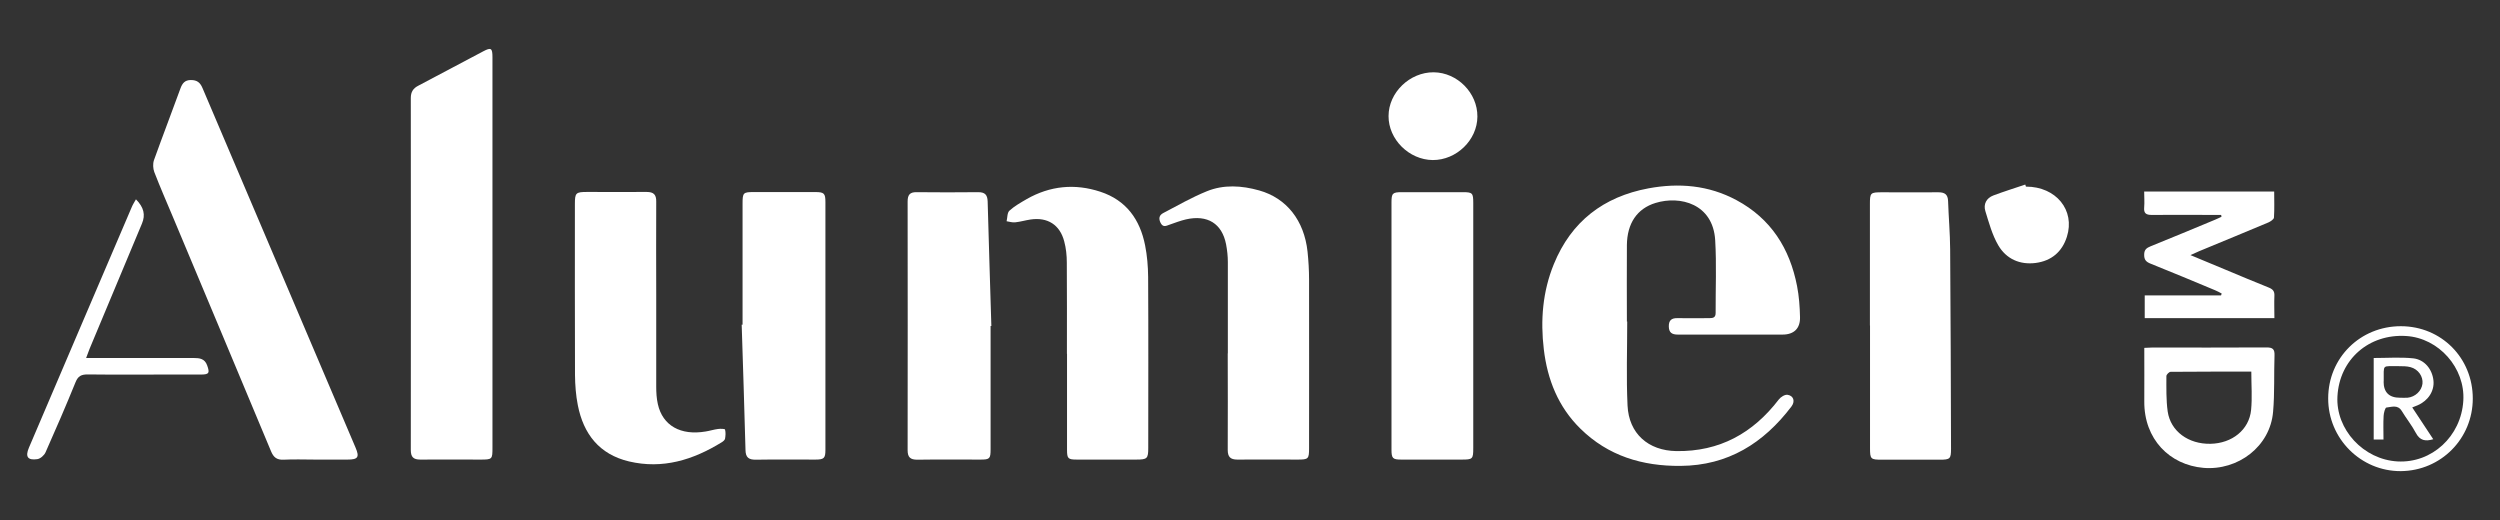
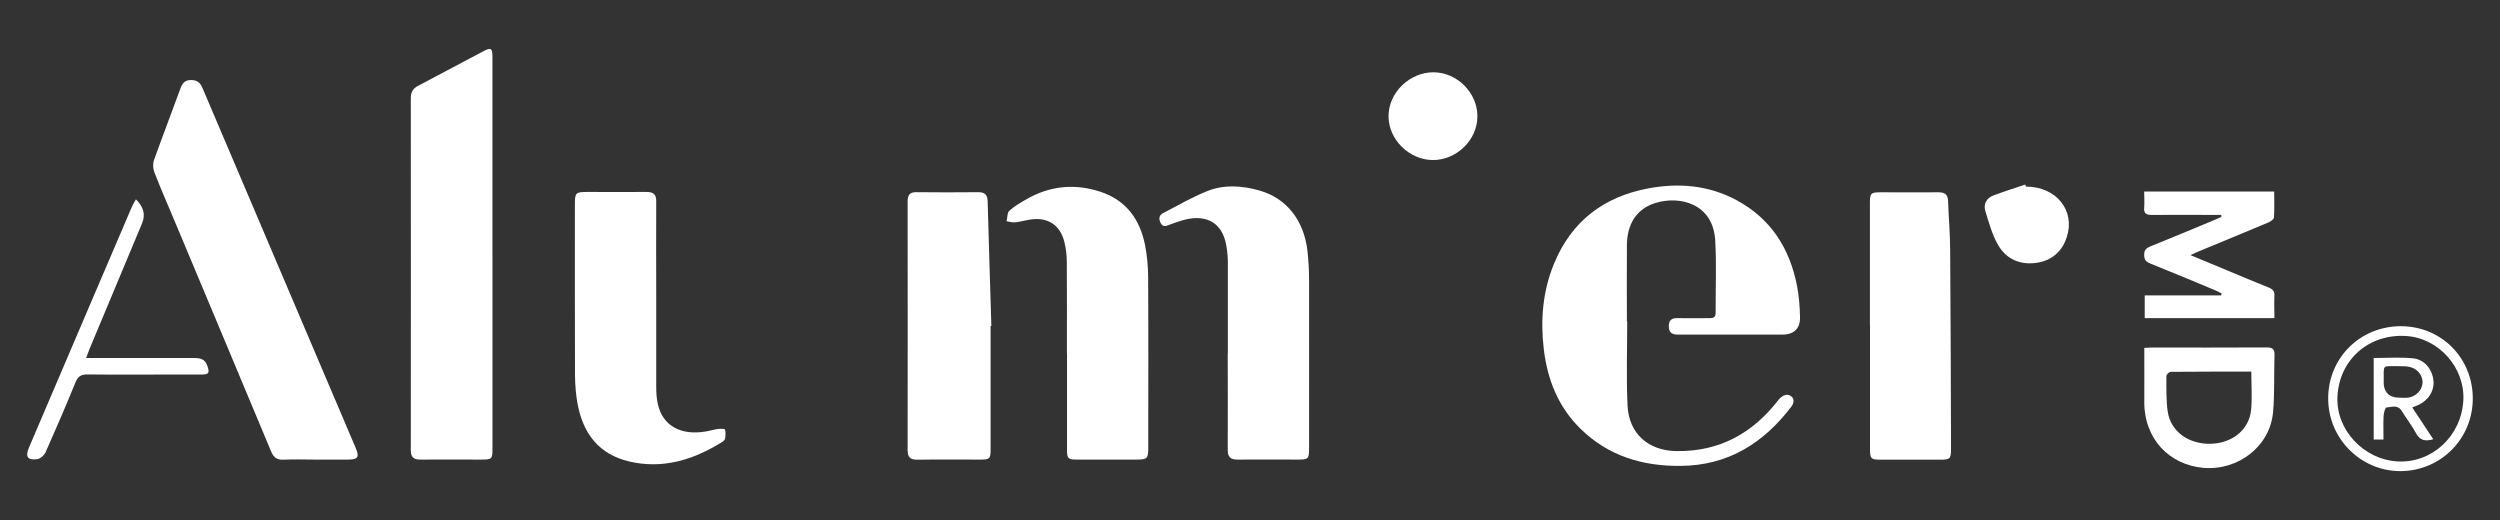
<svg xmlns="http://www.w3.org/2000/svg" id="a" viewBox="0 0 229.61 47.77">
  <rect x="0" y="0" width="229.61" height="47.77" fill="#333333" stroke="none" />
  <defs>
    <style>.b{fill:#fff;}</style>
  </defs>
  <path class="b" d="M45.23,23.28c0,5.93,0,11.87,0,17.8,0,1.12,0,1.13-1.16,1.13-1.82,0-3.64-.02-5.46,0-.65,0-.88-.24-.88-.88,.01-10.78,.01-21.56,0-32.33,0-.56,.22-.89,.69-1.13,1.99-1.05,3.98-2.11,5.97-3.16,.72-.38,.84-.29,.84,.56,0,6,0,12.01,0,18.01Z" />
  <path class="b" d="M149.45,29.55c0,2.57-.09,5.14,.03,7.7,.12,2.57,1.9,4.14,4.48,4.18,3.97,.06,7.04-1.64,9.42-4.75,.17-.22,.55-.46,.8-.42,.56,.09,.71,.61,.35,1.08-2.56,3.37-5.83,5.42-10.18,5.45-3.5,.03-6.65-.91-9.2-3.42-2.04-2-3.03-4.51-3.36-7.28-.32-2.67-.11-5.31,.92-7.83,1.6-3.92,4.56-6.19,8.69-6.96,2.8-.52,5.53-.29,8.08,1.08,3.17,1.7,4.9,4.44,5.57,7.9,.18,.93,.25,1.89,.27,2.84,.03,1.05-.56,1.61-1.6,1.61-3.21,.01-6.42,0-9.63,0-.54,0-.81-.19-.82-.74-.01-.55,.23-.78,.78-.77,.98,.02,1.96,0,2.94,0,.33,0,.58-.04,.58-.47-.01-2.23,.09-4.46-.04-6.68-.2-3.36-3.22-4.12-5.48-3.43-1.7,.52-2.61,1.88-2.63,3.87-.02,2.34,0,4.68,0,7.03h.06Z" />
  <path class="b" d="M28.92,42.21c-.96,0-1.92-.04-2.87,.01-.63,.03-.93-.22-1.16-.78-2.99-7.17-6-14.33-9-21.49-.58-1.38-1.18-2.75-1.72-4.15-.12-.32-.14-.77-.03-1.09,.79-2.2,1.63-4.38,2.43-6.58,.17-.47,.4-.78,.96-.78,.56,0,.85,.22,1.07,.74,3.39,7.98,6.79,15.96,10.19,23.94,1.29,3.03,2.58,6.06,3.87,9.09,.37,.87,.22,1.09-.74,1.09-1,0-2,0-3.01,0Z" />
  <path class="b" d="M60.27,27.18c0,2.77,0,5.55,0,8.32,0,.54,.03,1.1,.15,1.62,.44,1.97,2.09,2.9,4.39,2.51,.38-.06,.75-.18,1.13-.23,.22-.03,.63-.02,.65,.05,.07,.27,.05,.57,0,.85-.03,.13-.19,.25-.32,.33-2.62,1.61-5.4,2.48-8.5,1.75-2.73-.65-4.18-2.52-4.7-5.16-.18-.91-.25-1.85-.26-2.78-.02-5.23-.01-10.46-.01-15.69,0-1.04,.08-1.12,1.13-1.12,1.82,0,3.64,.01,5.46,0,.64,0,.89,.24,.88,.88-.02,2.89,0,5.77,0,8.66h0Z" />
  <path class="b" d="M112.77,32.46c0-2.8,0-5.59,0-8.39,0-.54-.06-1.09-.16-1.62-.37-1.92-1.71-2.75-3.69-2.3-.51,.12-1,.31-1.49,.48-.3,.1-.59,.29-.82-.13-.21-.39-.17-.73,.22-.93,1.32-.69,2.62-1.44,4-2,1.56-.64,3.22-.53,4.82-.08,2.52,.71,4.13,2.76,4.44,5.62,.09,.86,.14,1.72,.14,2.58,.01,5.16,0,10.32,0,15.48,0,.98-.06,1.04-1.05,1.04-1.84,0-3.69-.02-5.53,0-.65,0-.89-.25-.89-.89,.02-2.96,0-5.91,0-8.87Z" />
  <path class="b" d="M97.99,32.5c0-2.8,.01-5.59-.01-8.39,0-.65-.07-1.32-.24-1.95-.4-1.52-1.53-2.23-3.09-2-.47,.07-.93,.21-1.41,.26-.26,.03-.53-.06-.79-.1,.08-.33,.05-.78,.26-.97,.46-.42,1.03-.74,1.58-1.06,2.15-1.23,4.43-1.45,6.77-.68,2.38,.78,3.64,2.55,4.11,4.92,.19,.95,.27,1.94,.28,2.91,.03,5.23,.01,10.46,.01,15.69,0,.99-.09,1.08-1.1,1.08-1.82,0-3.64,0-5.46,0-.81,0-.9-.09-.9-.91,0-2.93,0-5.87,0-8.8h0Z" />
-   <path class="b" d="M68.2,29.81c0-3.7,0-7.41,0-11.11,0-1,.06-1.06,1.02-1.06,1.89,0,3.78,0,5.67,0,.8,0,.92,.13,.92,.91,0,7.59,0,15.18,0,22.77,0,.77-.13,.89-.93,.89-1.82,0-3.64-.02-5.46,.01-.66,.01-.94-.21-.95-.89-.1-3.84-.23-7.67-.35-11.51h.09Z" />
-   <path class="b" d="M90.98,29.94c0,3.77,0,7.54,0,11.32,0,.87-.08,.95-.93,.95-1.93,0-3.87-.02-5.8,.01-.64,0-.89-.22-.89-.87,.01-7.61,.01-15.23,0-22.84,0-.61,.2-.87,.82-.86,1.89,.02,3.78,.02,5.67,0,.61,0,.84,.24,.86,.85,.1,3.82,.23,7.63,.34,11.44h-.08Z" />
-   <path class="b" d="M135.31,29.96c0,3.73,0,7.45,0,11.18,0,1.03-.05,1.07-1.08,1.07-1.84,0-3.69,0-5.53,0-.79,0-.9-.11-.9-.92,0-7.57,0-15.13,0-22.7,0-.84,.1-.94,.95-.94,1.87,0,3.73,0,5.6,0,.89,0,.96,.08,.96,.99,0,3.77,0,7.54,0,11.32Z" />
+   <path class="b" d="M90.98,29.94c0,3.77,0,7.54,0,11.32,0,.87-.08,.95-.93,.95-1.93,0-3.87-.02-5.8,.01-.64,0-.89-.22-.89-.87,.01-7.61,.01-15.23,0-22.84,0-.61,.2-.87,.82-.86,1.89,.02,3.78,.02,5.67,0,.61,0,.84,.24,.86,.85,.1,3.82,.23,7.63,.34,11.44h-.08" />
  <path class="b" d="M171.74,29.9c0-3.7,0-7.41,0-11.11,0-1.1,.03-1.13,1.16-1.13,1.71,0,3.41,.02,5.12,0,.6,0,.88,.2,.9,.81,.05,1.48,.18,2.95,.19,4.42,.05,6.11,.06,12.23,.08,18.34,0,.91-.09,.99-1.03,.99-1.77,0-3.55,0-5.32,0-1.03,0-1.09-.05-1.09-1.07,0-3.75,0-7.5,0-11.25Z" />
  <path class="b" d="M196.98,29.22v-2.09h7.01l.06-.17c-.2-.1-.39-.22-.6-.3-1.97-.82-3.94-1.65-5.92-2.44-.41-.16-.61-.35-.6-.83,0-.47,.23-.62,.59-.77,1.98-.8,3.95-1.62,5.92-2.44,.2-.08,.39-.18,.59-.27l-.03-.17c-.24,0-.47,0-.71,0-1.89,0-3.78-.02-5.67,0-.53,0-.74-.16-.69-.7,.04-.47,0-.94,0-1.45h11.94c0,.81,.03,1.6-.02,2.39-.01,.16-.31,.36-.51,.45-2.11,.89-4.24,1.76-6.36,2.64-.22,.09-.43,.2-.8,.36,1.18,.49,2.2,.92,3.22,1.34,1.32,.55,2.64,1.11,3.97,1.64,.37,.15,.54,.33,.52,.75-.03,.67,0,1.35,0,2.06h-11.91Z" />
  <path class="b" d="M196.94,31.95c.31-.02,.51-.03,.71-.03,3.51,0,7.01,.01,10.52-.01,.57,0,.75,.16,.73,.73-.06,1.72,.02,3.46-.13,5.17-.26,3.19-3.22,5.43-6.4,5.16-3.1-.27-5.46-2.63-5.43-6.11,.01-1.61,0-3.22,0-4.9Zm9.83,2.18c-2.5,0-4.96,0-7.41,.02-.14,0-.39,.25-.39,.39,0,1.09-.03,2.19,.12,3.26,.27,1.82,1.91,3,3.93,2.96,1.98-.04,3.55-1.28,3.73-3.11,.11-1.12,.02-2.27,.02-3.51Z" />
  <path class="b" d="M12.49,18.31c.73,.74,.88,1.43,.55,2.22-1.61,3.83-3.21,7.66-4.81,11.5-.1,.24-.19,.49-.32,.85,.38,0,.65,0,.92,0,2.98,0,5.97,0,8.95,0,.54,0,1.03,.05,1.25,.69,.24,.68,.18,.82-.53,.83-1.02,0-2.05,0-3.07,0-2.46,0-4.92,.02-7.38-.01-.59,0-.88,.15-1.11,.71-.88,2.17-1.81,4.31-2.76,6.45-.12,.27-.47,.58-.75,.62-.89,.13-1.13-.22-.77-1.06,3.15-7.37,6.29-14.74,9.45-22.11,.09-.22,.23-.43,.38-.7Z" />
  <path class="b" d="M135.69,10.71c-.01,2.15-1.92,4-4.1,3.99-2.18-.02-4.07-1.9-4.06-4.04,0-2.16,1.95-4.04,4.15-4.02,2.17,.02,4.03,1.9,4.01,4.07Z" />
  <path class="b" d="M186.08,17.14c2.76,0,4.53,2.17,3.75,4.61-.44,1.39-1.43,2.21-2.86,2.4-1.46,.19-2.71-.37-3.44-1.62-.56-.96-.86-2.08-1.19-3.15-.19-.63,.1-1.19,.74-1.43,.96-.36,1.95-.67,2.93-1l.06,.19Z" />
  <path class="b" d="M227.11,36.6c0,3.69-2.93,6.64-6.61,6.67-3.67,.02-6.68-2.99-6.67-6.68,0-3.73,2.95-6.64,6.69-6.63,3.71,.01,6.59,2.92,6.59,6.64Zm-.87,.21c.19-3.01-2.25-5.77-5.26-5.95-3.42-.21-6.12,2.16-6.3,5.54-.17,3.04,2.39,5.81,5.52,5.98,3.15,.17,5.84-2.3,6.04-5.57Z" />
  <path class="b" d="M218.01,40.37v-7.49c1.23,0,2.44-.09,3.62,.03,1.06,.11,1.77,1.02,1.87,2.06,.09,.94-.48,1.83-1.45,2.25-.12,.05-.25,.1-.5,.2l1.93,2.92c-.73,.22-1.23,.12-1.6-.58-.37-.7-.88-1.33-1.29-2.01-.37-.61-.93-.37-1.41-.32-.12,.01-.25,.5-.26,.78-.04,.7-.01,1.4-.01,2.16h-.91Zm.91-5.33q0,1.49,1.51,1.49c.23,0,.45,.01,.68,0,.72-.07,1.3-.63,1.38-1.29,.07-.66-.38-1.33-1.1-1.52-.34-.09-.72-.09-1.07-.09-1.6,.02-1.37-.23-1.39,1.41Z" />
</svg>